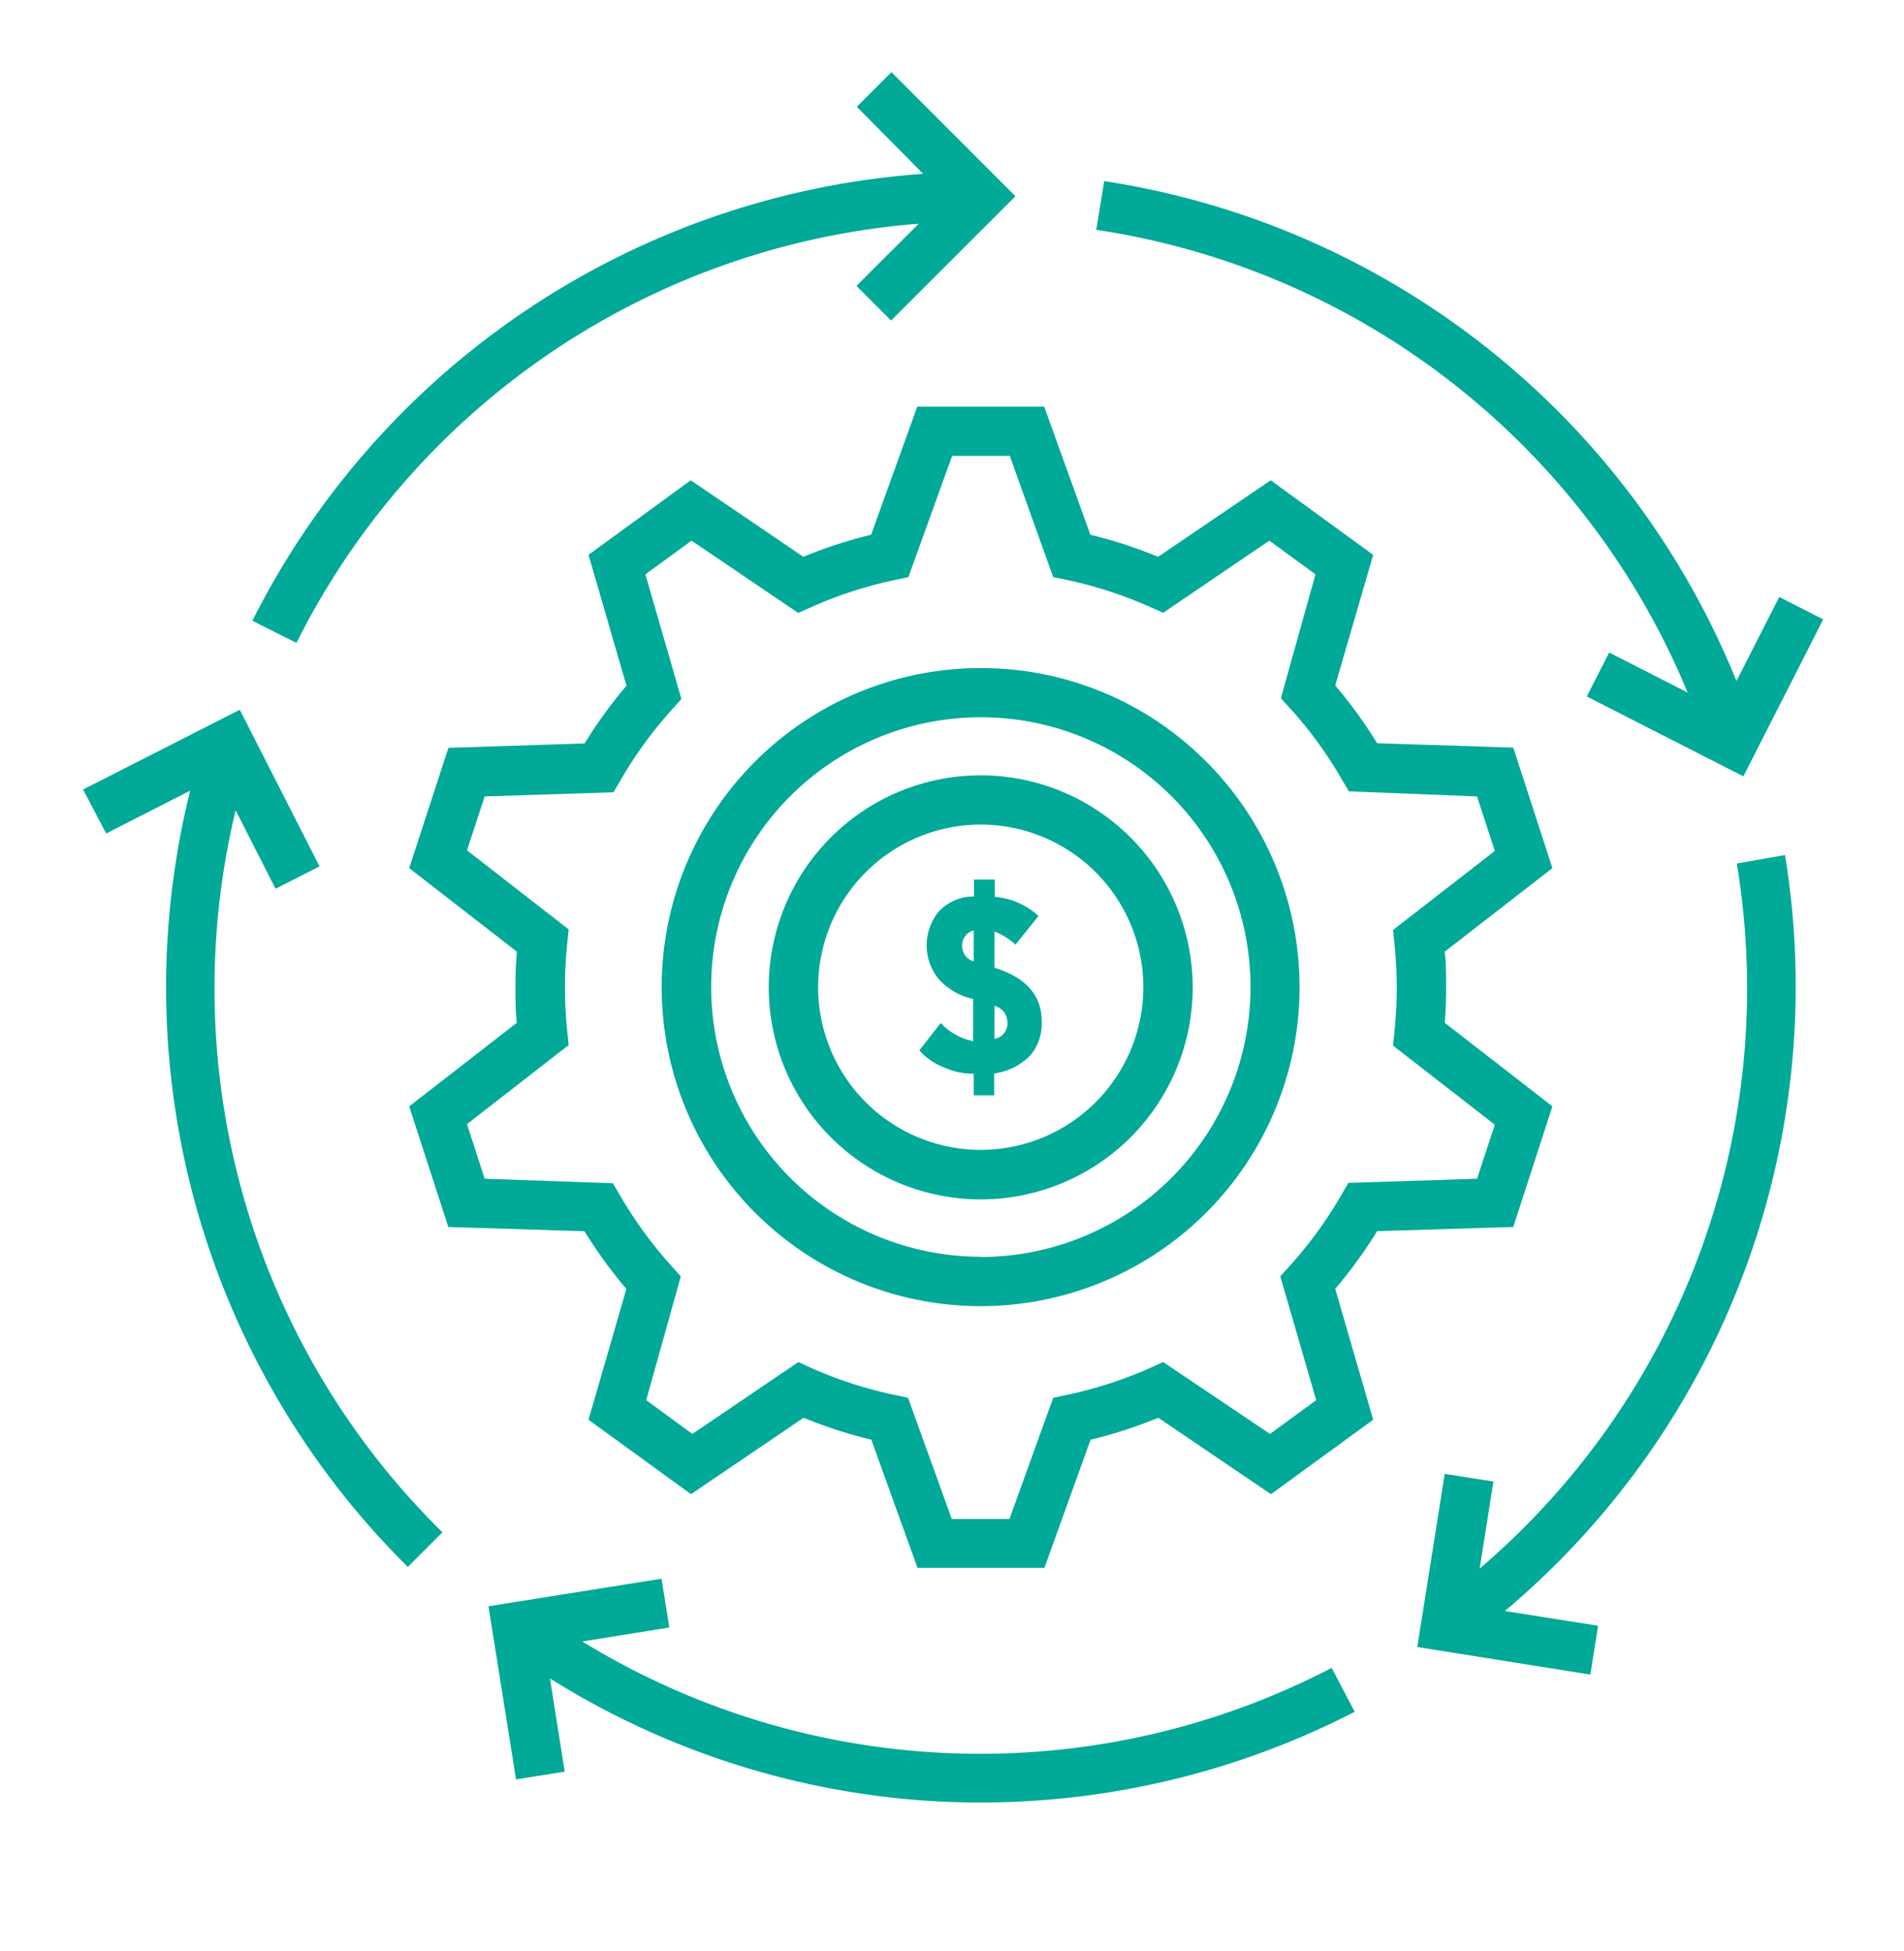
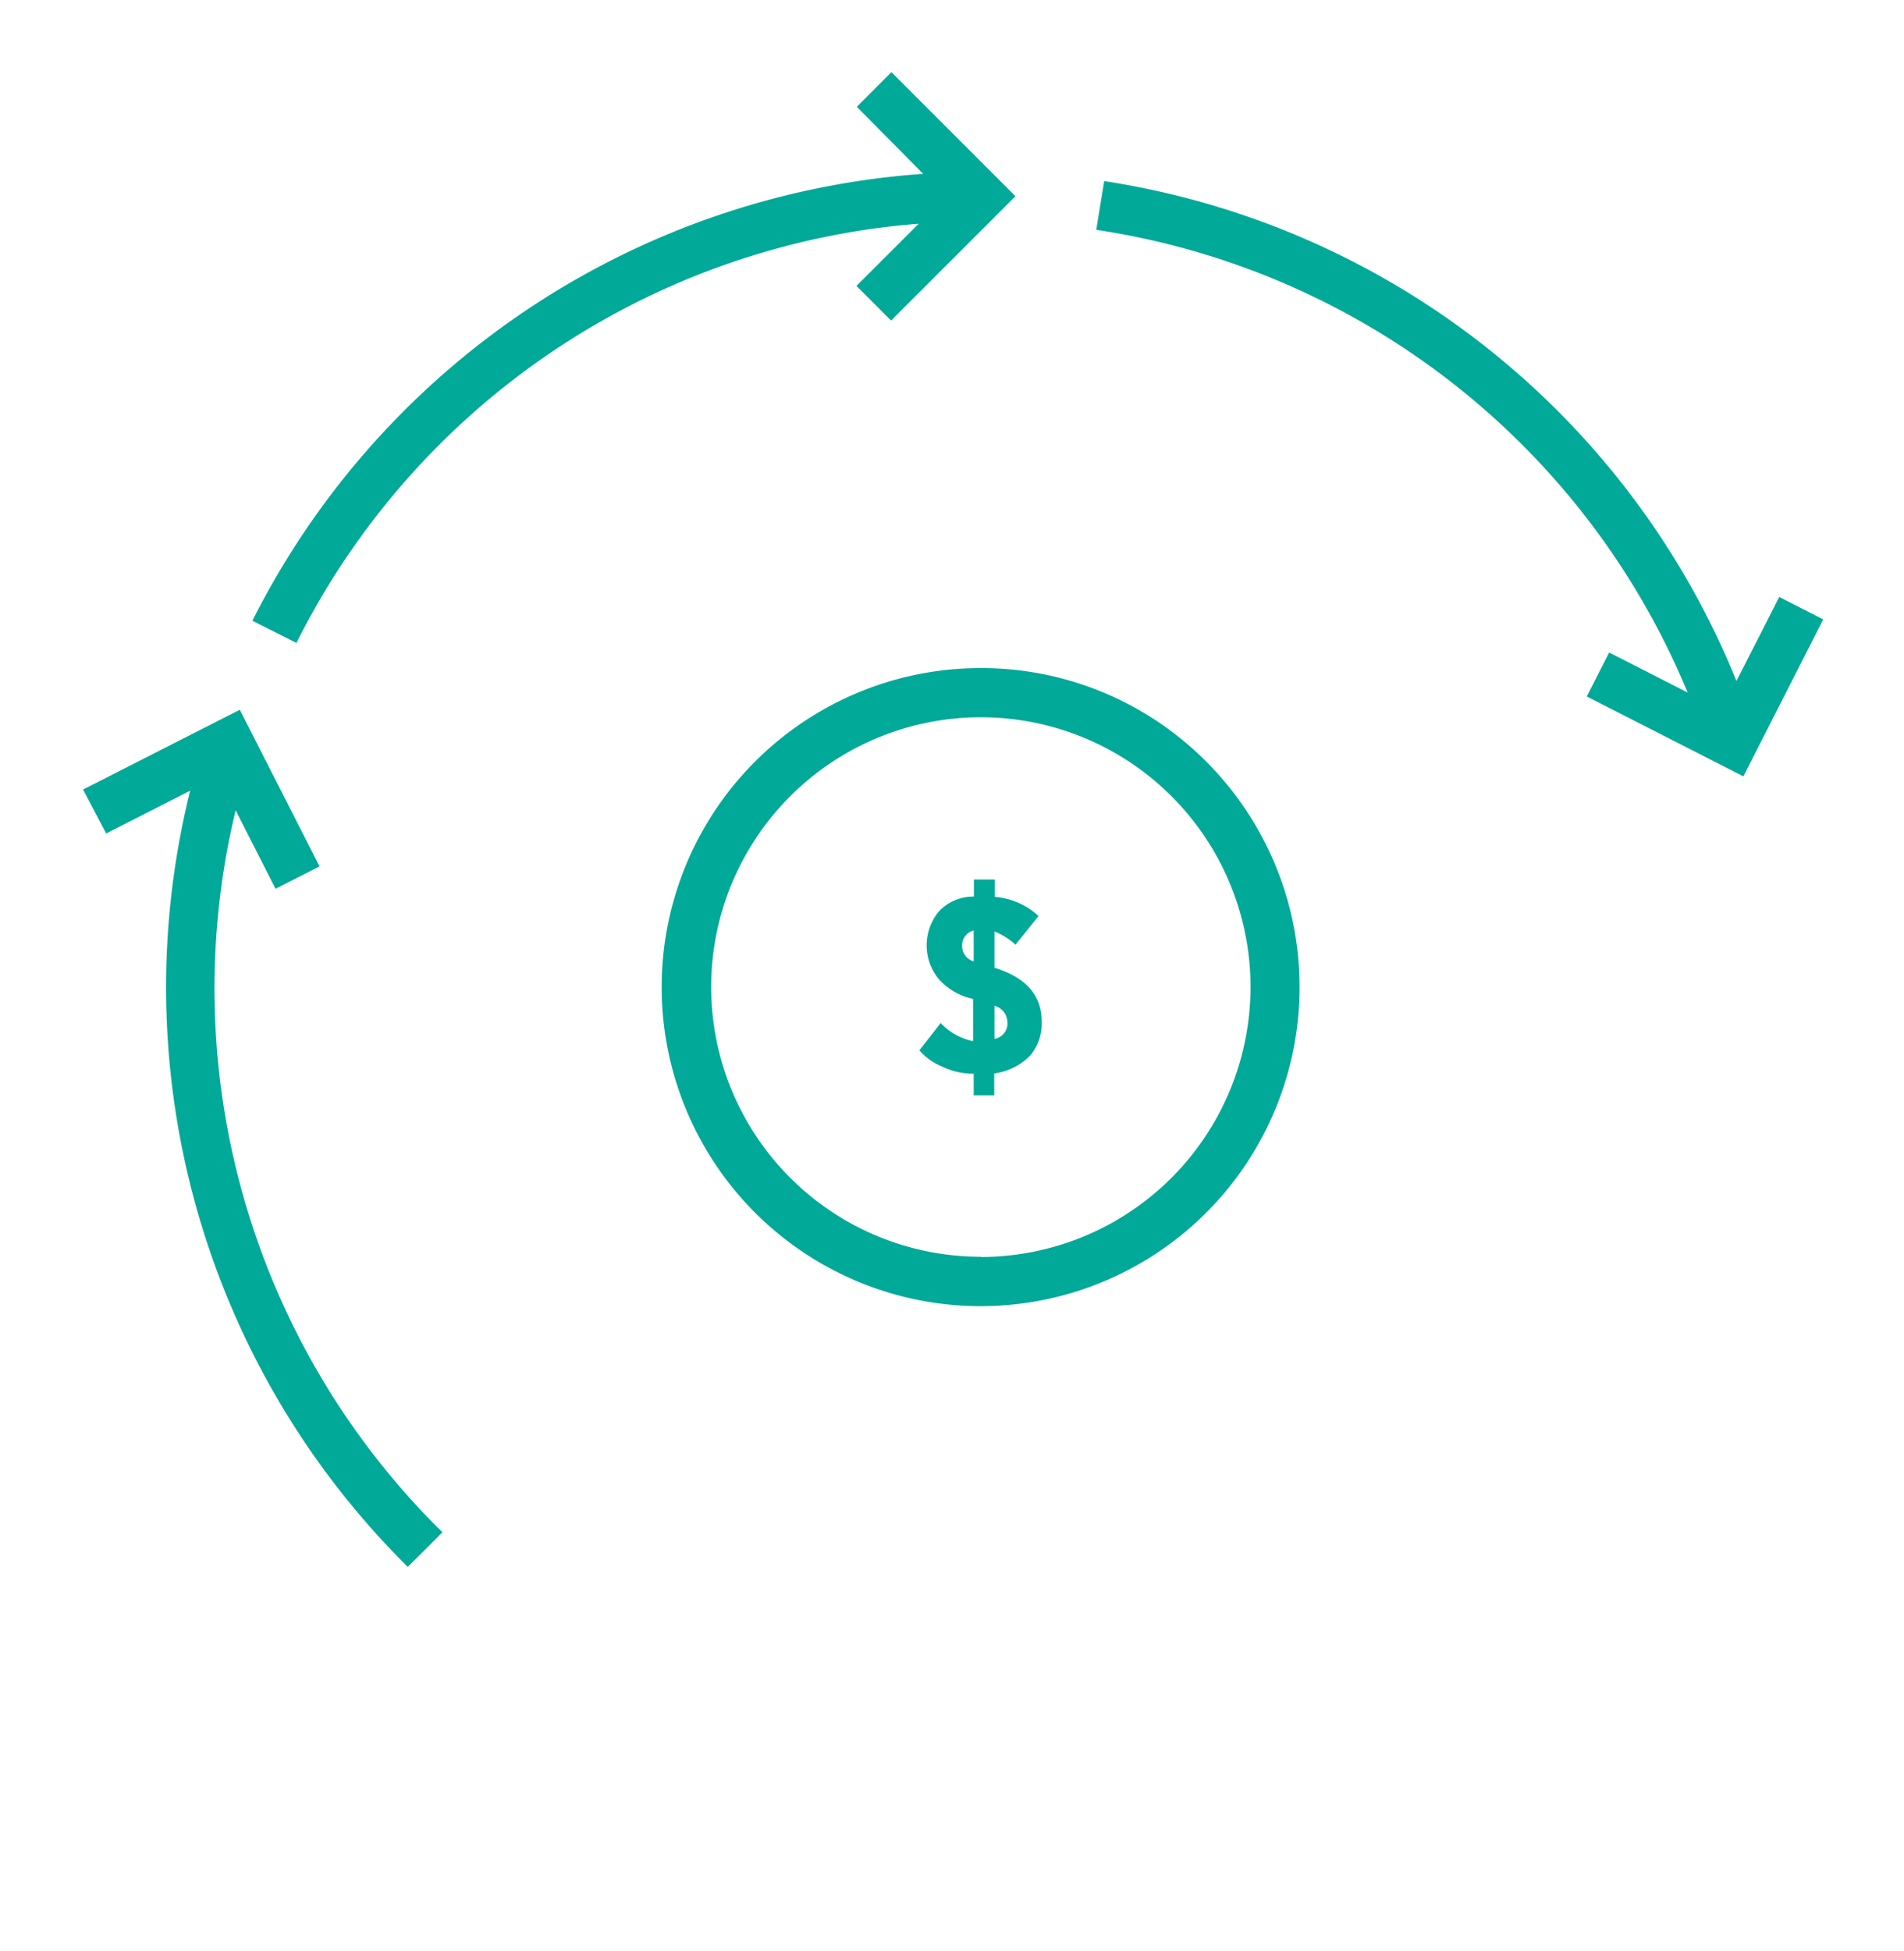
<svg xmlns="http://www.w3.org/2000/svg" id="Layer_1" data-name="Layer 1" viewBox="0 0 165 169">
  <defs>
    <style>.cls-1{fill:#00a998;}</style>
  </defs>
  <path class="cls-1" d="M85,57.88A27.64,27.64,0,1,0,104.55,66,27.47,27.47,0,0,0,85,57.88Zm0,51a23.37,23.37,0,1,1,23.37-23.37A23.4,23.4,0,0,1,85,108.9Z" />
-   <path class="cls-1" d="M131.14,106.3l3.39-10.45-9.33-7.24c.08-1,.12-2,.12-3.08s0-2.06-.12-3.08l9.33-7.24-3.39-10.44-11.8-.38a39.37,39.37,0,0,0-3.63-5L119,48.07l-8.88-6.46-9.76,6.63a39.06,39.06,0,0,0-5.87-1.91l-4-11.1h-11l-4,11.1a39.43,39.43,0,0,0-5.87,1.91l-9.76-6.63L51,48.07l3.29,11.34a40.38,40.38,0,0,0-3.63,5l-11.8.38L35.46,75.21l9.33,7.24c-.08,1-.12,2-.12,3.08s0,2.06.12,3.08l-9.33,7.24,3.39,10.45,11.8.37a41.26,41.26,0,0,0,3.63,5L51,123l8.88,6.45,9.76-6.62a40.58,40.58,0,0,0,5.87,1.9l4,11.1h11l4-11.1a40.19,40.19,0,0,0,5.87-1.9l9.76,6.62L119,123l-3.29-11.34a40.21,40.21,0,0,0,3.63-5Zm-14.89-2.79a35.91,35.91,0,0,1-4.5,6.18l-.8.89,3.11,10.72-4,2.93L100.8,118l-1.08.49a36,36,0,0,1-7.28,2.36l-1.17.25-3.79,10.5h-5l-3.79-10.5-1.16-.25a35.79,35.79,0,0,1-7.28-2.36L69.19,118,60,124.23l-4-2.93L59,110.58l-.8-.89a36.45,36.45,0,0,1-4.5-6.18l-.59-1L42,102.12l-1.53-4.73,8.81-6.85-.12-1.18a36.77,36.77,0,0,1,0-7.66l.12-1.18-8.81-6.85L42,69l11.16-.36.59-1a36.13,36.13,0,0,1,4.5-6.19l.8-.89L55.93,49.76l4-2.92,9.24,6.26,1.09-.48a35.82,35.82,0,0,1,7.28-2.37L78.72,50l3.79-10.5h5L91.27,50l1.17.24a36,36,0,0,1,7.28,2.37l1.08.48L110,46.84l4,2.92L111,60.49l.8.88a35.6,35.6,0,0,1,4.5,6.19l.6,1L128,69l1.54,4.72-8.82,6.85.12,1.18a36.77,36.77,0,0,1,0,7.66l-.12,1.18,8.82,6.85L128,102.12l-11.15.36Z" />
  <path class="cls-1" d="M79.62,19.38l-5.4,5.39,3,3L88,17,77.25,6.25l-3,3L80,15.06A70.66,70.66,0,0,0,21.87,53.78l3.82,1.92A66.07,66.07,0,0,1,79.62,19.38Z" />
  <path class="cls-1" d="M20.42,70.2,23.88,77l3.81-1.94L20.78,61.49,7.2,68.4l2,3.81,7.28-3.71a70.64,70.64,0,0,0,18.86,67.25l3-3A66.05,66.05,0,0,1,20.42,70.2Z" />
-   <path class="cls-1" d="M50.46,142.21,58,141l-.67-4.23-15,2.39,2.39,15,4.22-.67-1.28-8.08A70.31,70.31,0,0,0,80.2,156c1.59.11,3.17.16,4.76.16a70.78,70.78,0,0,0,32.44-7.86l-2-3.8A66,66,0,0,1,50.46,142.21Z" />
-   <path class="cls-1" d="M150.51,74.81a66.07,66.07,0,0,1-22.28,61.08l1.19-7.54-4.22-.66-2.38,15,15,2.39.67-4.23-8.08-1.28a70.66,70.66,0,0,0,24.28-65.49Z" />
  <path class="cls-1" d="M146.25,60l-6.8-3.47-1.94,3.81,13.57,6.92L158,53.66l-3.81-1.94L150.48,59A70.63,70.63,0,0,0,95.69,15.69L95,19.91A66.07,66.07,0,0,1,146.25,60Z" />
-   <path class="cls-1" d="M85,67.17a18.37,18.37,0,1,0,18.36,18.36A18.39,18.39,0,0,0,85,67.17Zm0,32.45A14.09,14.09,0,1,1,99.08,85.53,14.1,14.1,0,0,1,85,99.62Z" />
  <path class="cls-1" d="M86.18,83.84V80.7A5.79,5.79,0,0,1,88,81.84l2-2.48a6.34,6.34,0,0,0-3.79-1.66V76.2H84.4v1.47A4.09,4.09,0,0,0,81.33,79a4.61,4.61,0,0,0,0,5.8,5.53,5.53,0,0,0,3,1.74v3.66a5.29,5.29,0,0,1-2.81-1.57L79.67,91a5.4,5.4,0,0,0,2.08,1.45,6.1,6.1,0,0,0,2.34.57h.29v1.87h1.78V93a5.35,5.35,0,0,0,3.11-1.55,4.19,4.19,0,0,0,1-2.9Q90.32,85.12,86.18,83.84Zm-1.8-.55a1.37,1.37,0,0,1-1-1.38,1.31,1.31,0,0,1,1-1.3ZM86.18,90V87.14a1.47,1.47,0,0,1,1.12,1.43A1.33,1.33,0,0,1,86.18,90Z" />
</svg>